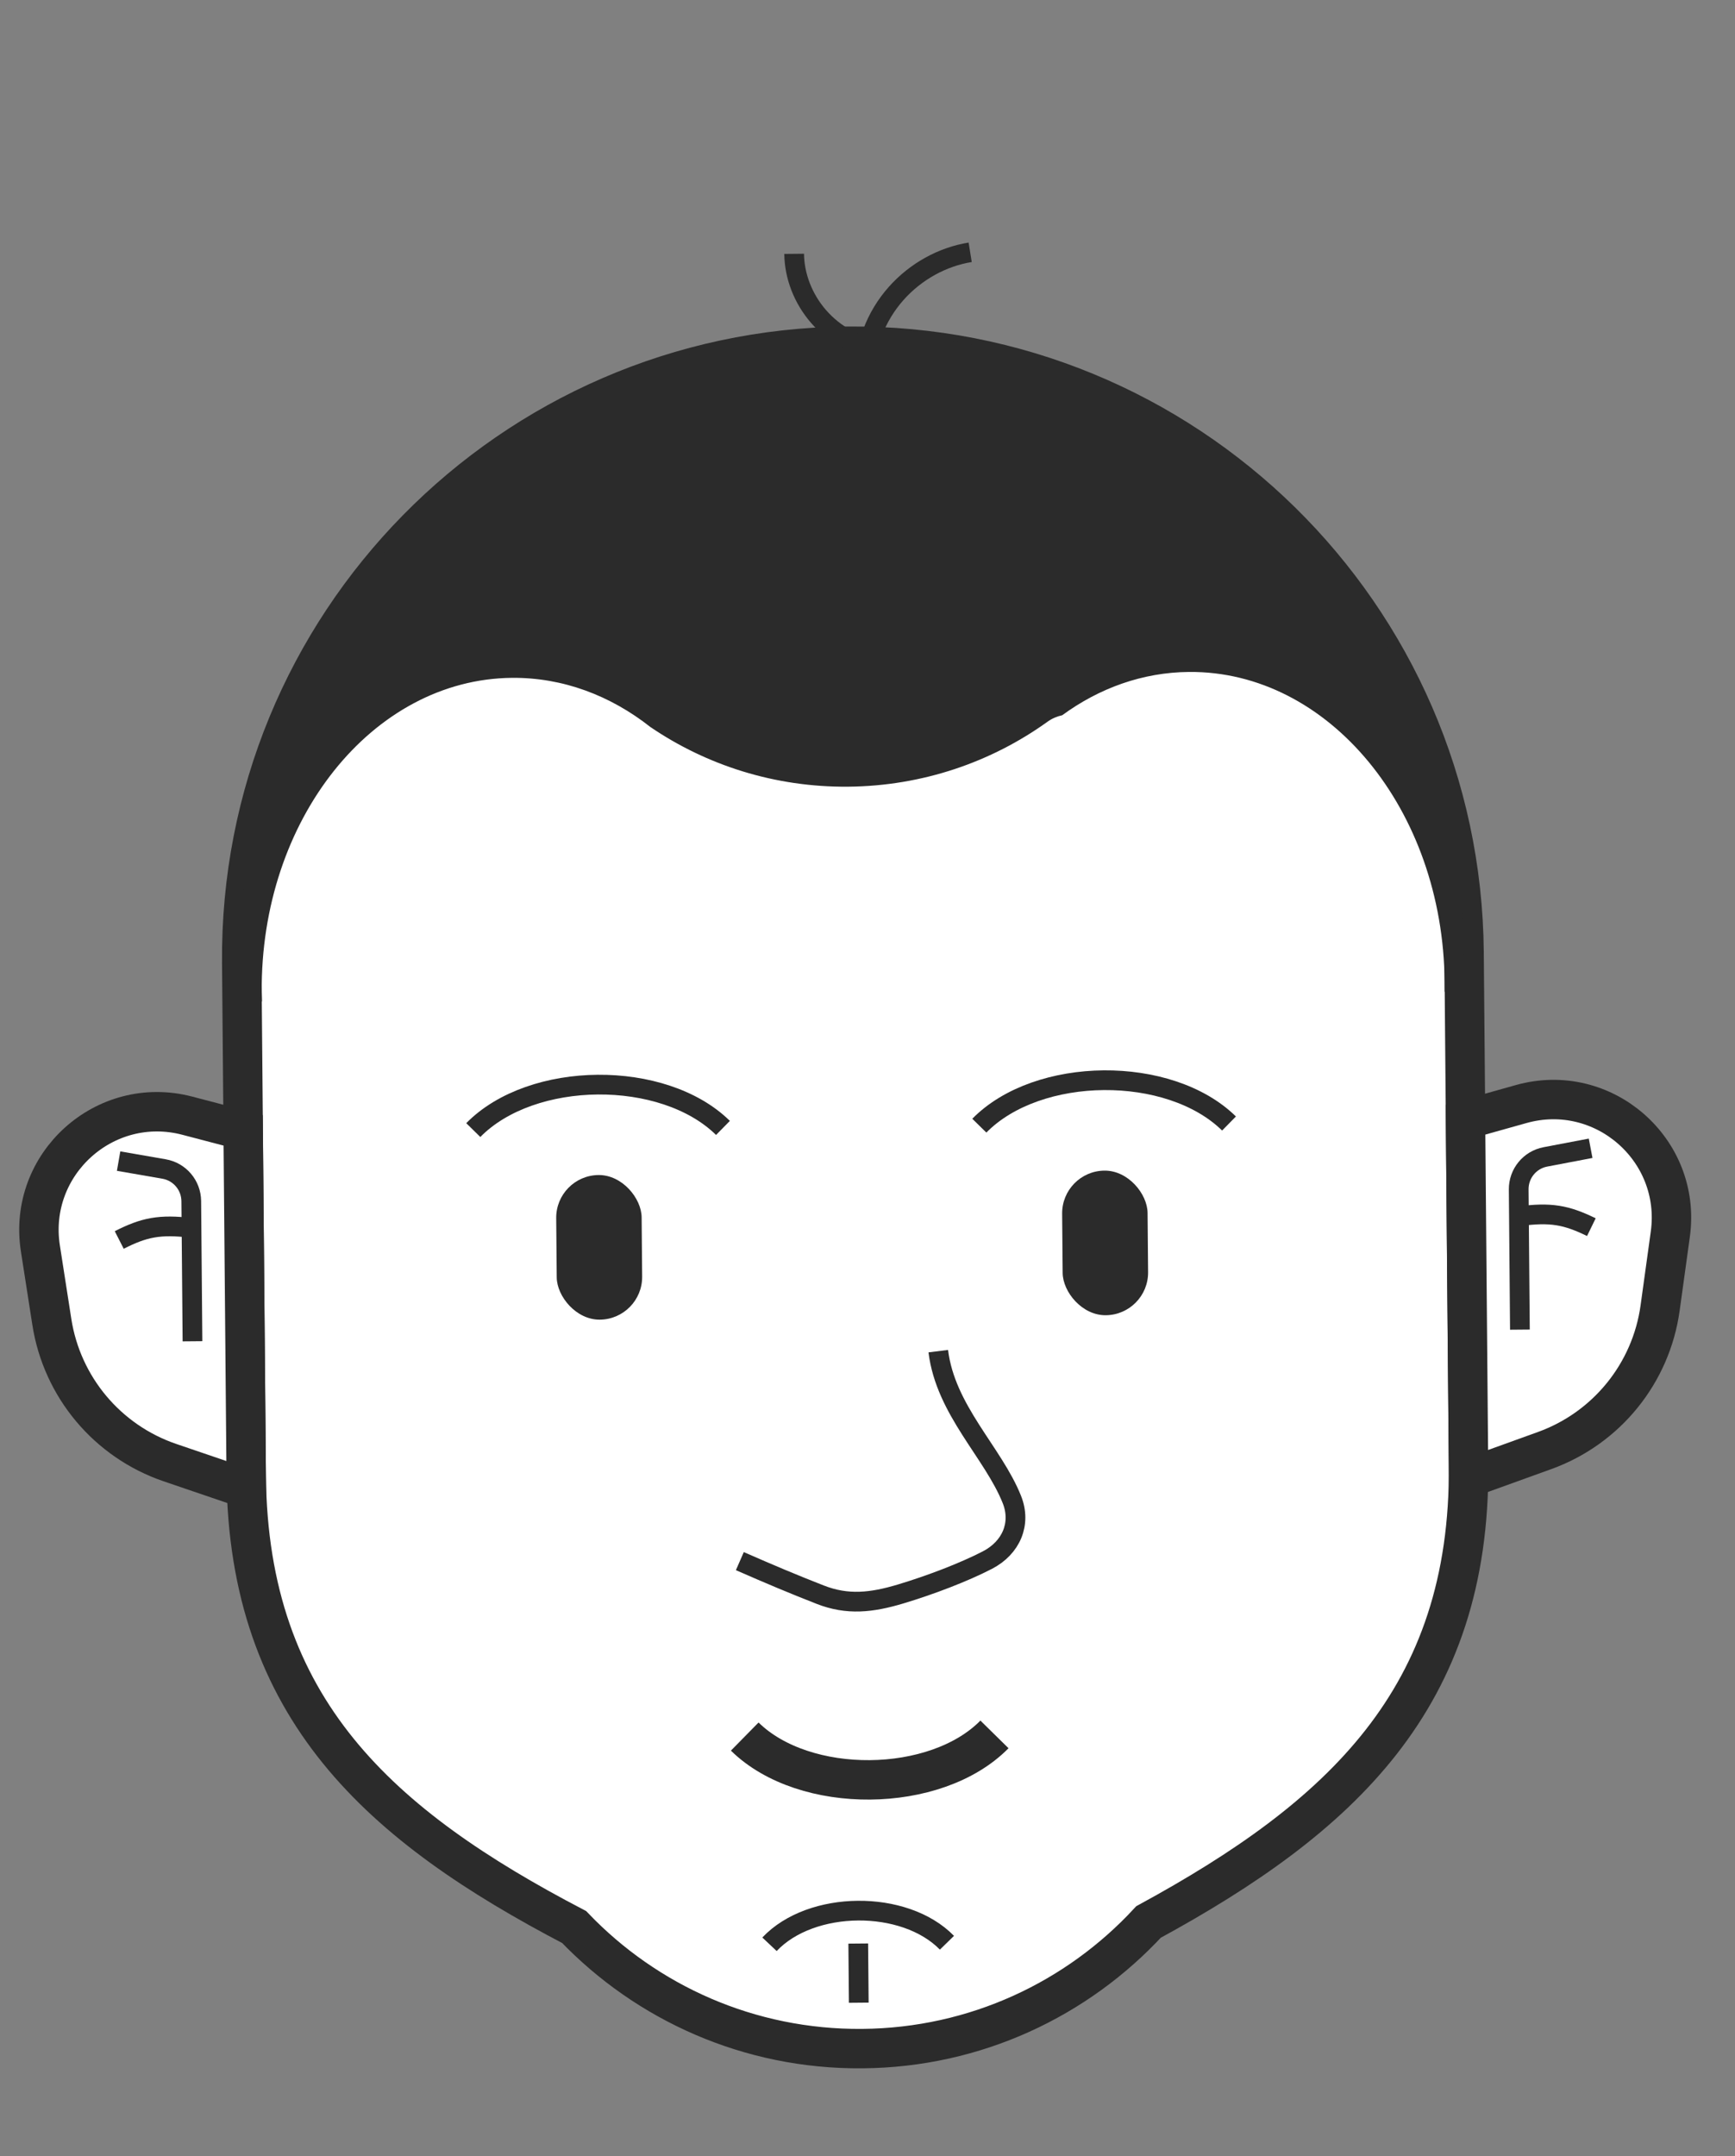
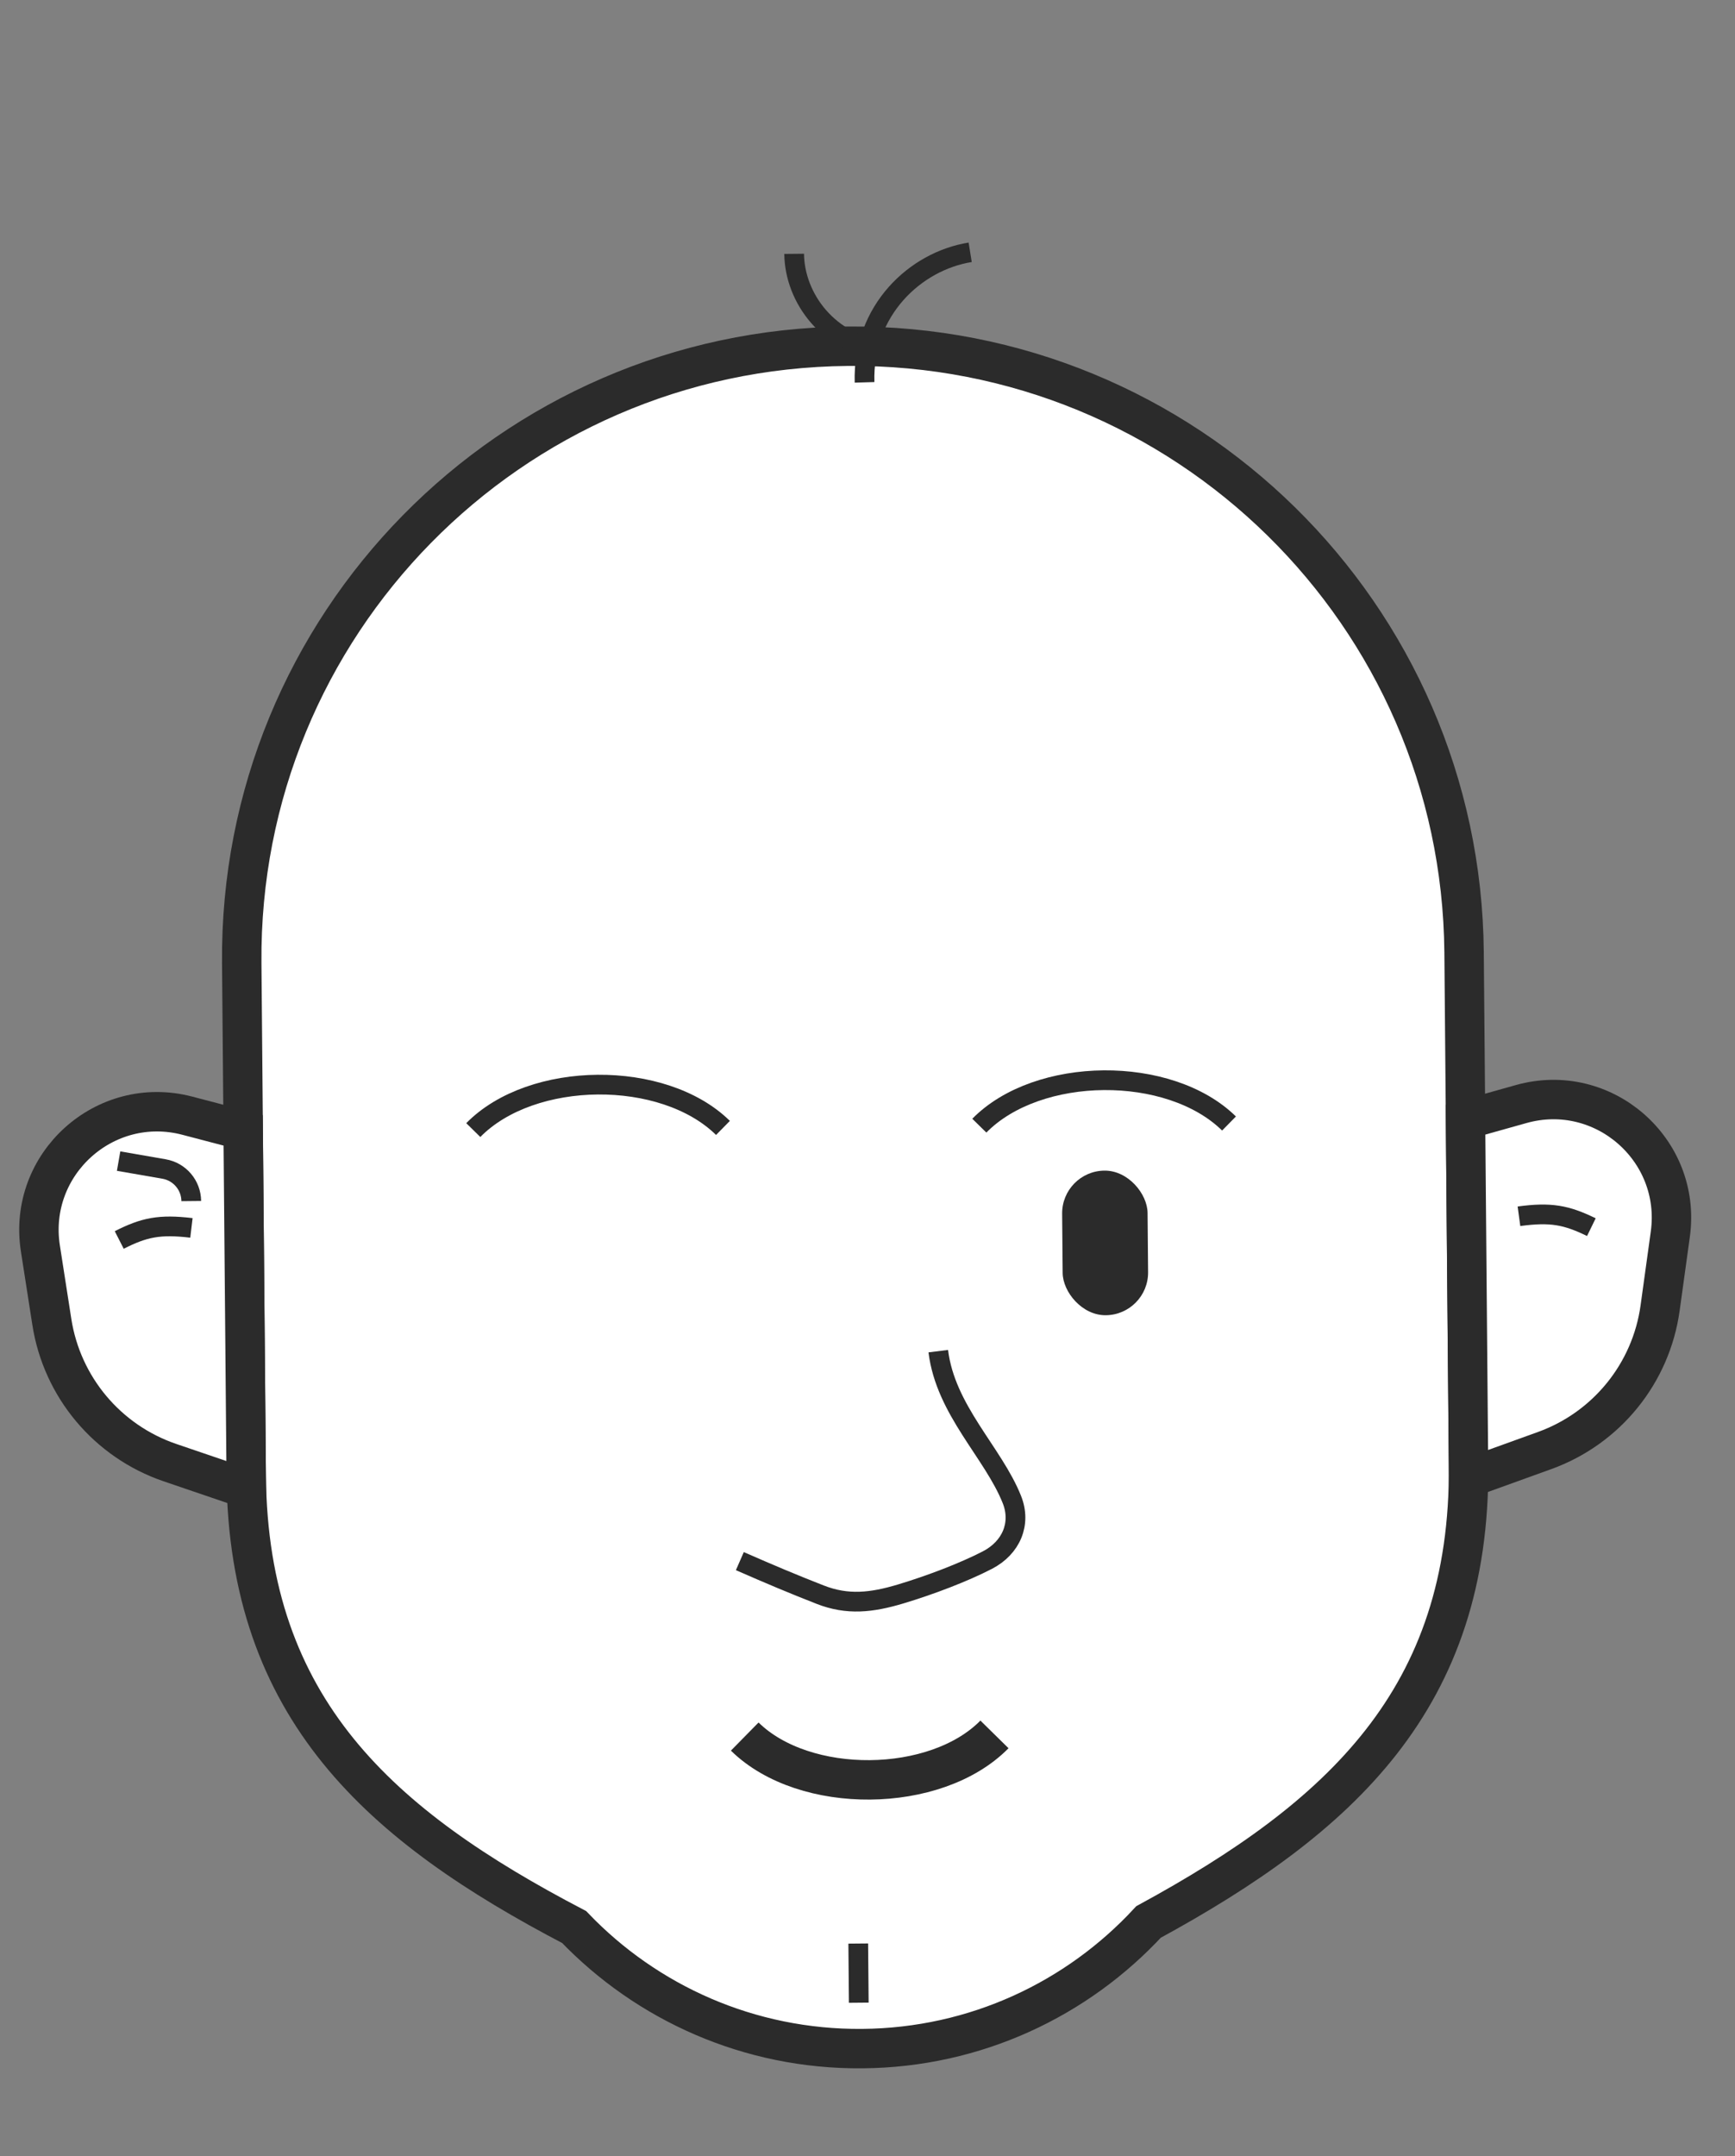
<svg xmlns="http://www.w3.org/2000/svg" width="33" height="41" viewBox="0 0 33 41" fill="none">
  <rect x="0" y="0" width="33" height="41" fill="#808080" stroke="none" />
  <path d="M16.121 6.584C9.701 6.64 4.542 11.89 4.598 18.31L4.683 28.059C4.721 32.505 7.237 34.721 10.92 36.645C12.301 38.086 14.25 38.976 16.403 38.957C18.556 38.939 20.49 38.014 21.845 36.549C25.494 34.562 27.971 32.302 27.932 27.856L27.847 18.107C27.791 11.687 22.541 6.528 16.121 6.584Z" fill="white" stroke="#2B2B2B" stroke-width="0.75" />
-   <path d="M14.636 36.973C15.428 36.133 17.205 36.117 18.011 36.944" stroke="#2B2B2B" stroke-width="0.375" />
  <path d="M16.334 38.084L16.324 36.959" stroke="#2B2B2B" stroke-width="0.375" />
  <path d="M18.915 32.982C17.799 34.117 15.3 34.139 14.165 33.023" stroke="#2B2B2B" stroke-width="0.75" />
-   <rect x="10.572" y="22.352" width="1.625" height="2.75" rx="0.812" transform="rotate(-0.5 10.572 22.352)" fill="#2B2B2B" />
  <rect x="20.195" y="22.268" width="1.625" height="2.75" rx="0.812" transform="rotate(-0.5 20.195 22.268)" fill="#2B2B2B" />
  <path d="M9.002 21.49C10.117 20.355 12.617 20.334 13.751 21.449" stroke="#2B2B2B" stroke-width="0.375" />
  <path d="M18.627 21.406C19.742 20.271 22.241 20.25 23.376 21.365" stroke="#2B2B2B" stroke-width="0.375" />
  <path d="M14.072 29.687C14.636 29.934 15.074 30.119 15.598 30.324C16.121 30.529 16.579 30.477 17.132 30.311C17.685 30.145 18.332 29.9 18.783 29.666C19.233 29.432 19.43 28.975 19.246 28.515C18.888 27.618 17.985 26.82 17.846 25.694" stroke="#2B2B2B" stroke-width="0.375" />
-   <path fill-rule="evenodd" clip-rule="evenodd" d="M4.605 19.06L4.596 18.06C4.54 11.64 9.699 6.39 16.119 6.334C22.539 6.278 27.789 11.437 27.845 17.858L27.854 18.855C27.792 18.857 27.729 18.858 27.666 18.859C27.603 18.86 27.54 18.859 27.477 18.858C27.478 18.797 27.478 18.735 27.477 18.673C27.449 15.394 25.271 12.755 22.613 12.778C21.732 12.786 20.909 13.085 20.204 13.601C20.104 13.623 20.01 13.663 19.926 13.723C18.86 14.49 17.55 14.947 16.132 14.96C14.737 14.972 13.439 14.552 12.37 13.825C11.61 13.226 10.706 12.882 9.739 12.89C7.081 12.914 4.95 15.591 4.978 18.87C4.979 18.927 4.98 18.985 4.982 19.043C4.857 19.052 4.731 19.058 4.605 19.06Z" fill="#2B2B2B" />
  <path d="M18.453 4.798C17.411 4.965 16.403 5.901 16.444 7.271" stroke="#2B2B2B" stroke-width="0.375" />
  <path d="M15.105 4.827C15.113 5.66 15.751 6.558 16.872 6.687" stroke="#2B2B2B" stroke-width="0.375" />
  <path d="M3.561 21.216C1.993 20.806 0.519 22.138 0.768 23.739L0.986 25.138C1.179 26.377 2.043 27.407 3.23 27.813L4.685 28.309L4.625 21.495L3.561 21.216Z" fill="white" stroke="#2B2B2B" stroke-width="0.75" />
-   <path d="M2.256 22.08L3.119 22.23C3.417 22.281 3.635 22.538 3.638 22.84L3.661 25.506" stroke="#2B2B2B" stroke-width="0.375" />
+   <path d="M2.256 22.08L3.119 22.23C3.417 22.281 3.635 22.538 3.638 22.84" stroke="#2B2B2B" stroke-width="0.375" />
  <path d="M3.641 23.35C3.035 23.278 2.739 23.34 2.268 23.58" stroke="#2B2B2B" stroke-width="0.375" />
  <path d="M28.933 20.995C30.494 20.557 31.991 21.863 31.77 23.468L31.576 24.871C31.405 26.113 30.559 27.158 29.379 27.584L27.933 28.106L27.874 21.292L28.933 20.995Z" fill="white" stroke="#2B2B2B" stroke-width="0.75" />
-   <path d="M30.254 21.836L29.393 22C29.097 22.056 28.883 22.317 28.886 22.619L28.909 25.285" stroke="#2B2B2B" stroke-width="0.375" />
  <path d="M28.891 23.129C29.496 23.047 29.792 23.104 30.268 23.336" stroke="#2B2B2B" stroke-width="0.375" />
</svg>